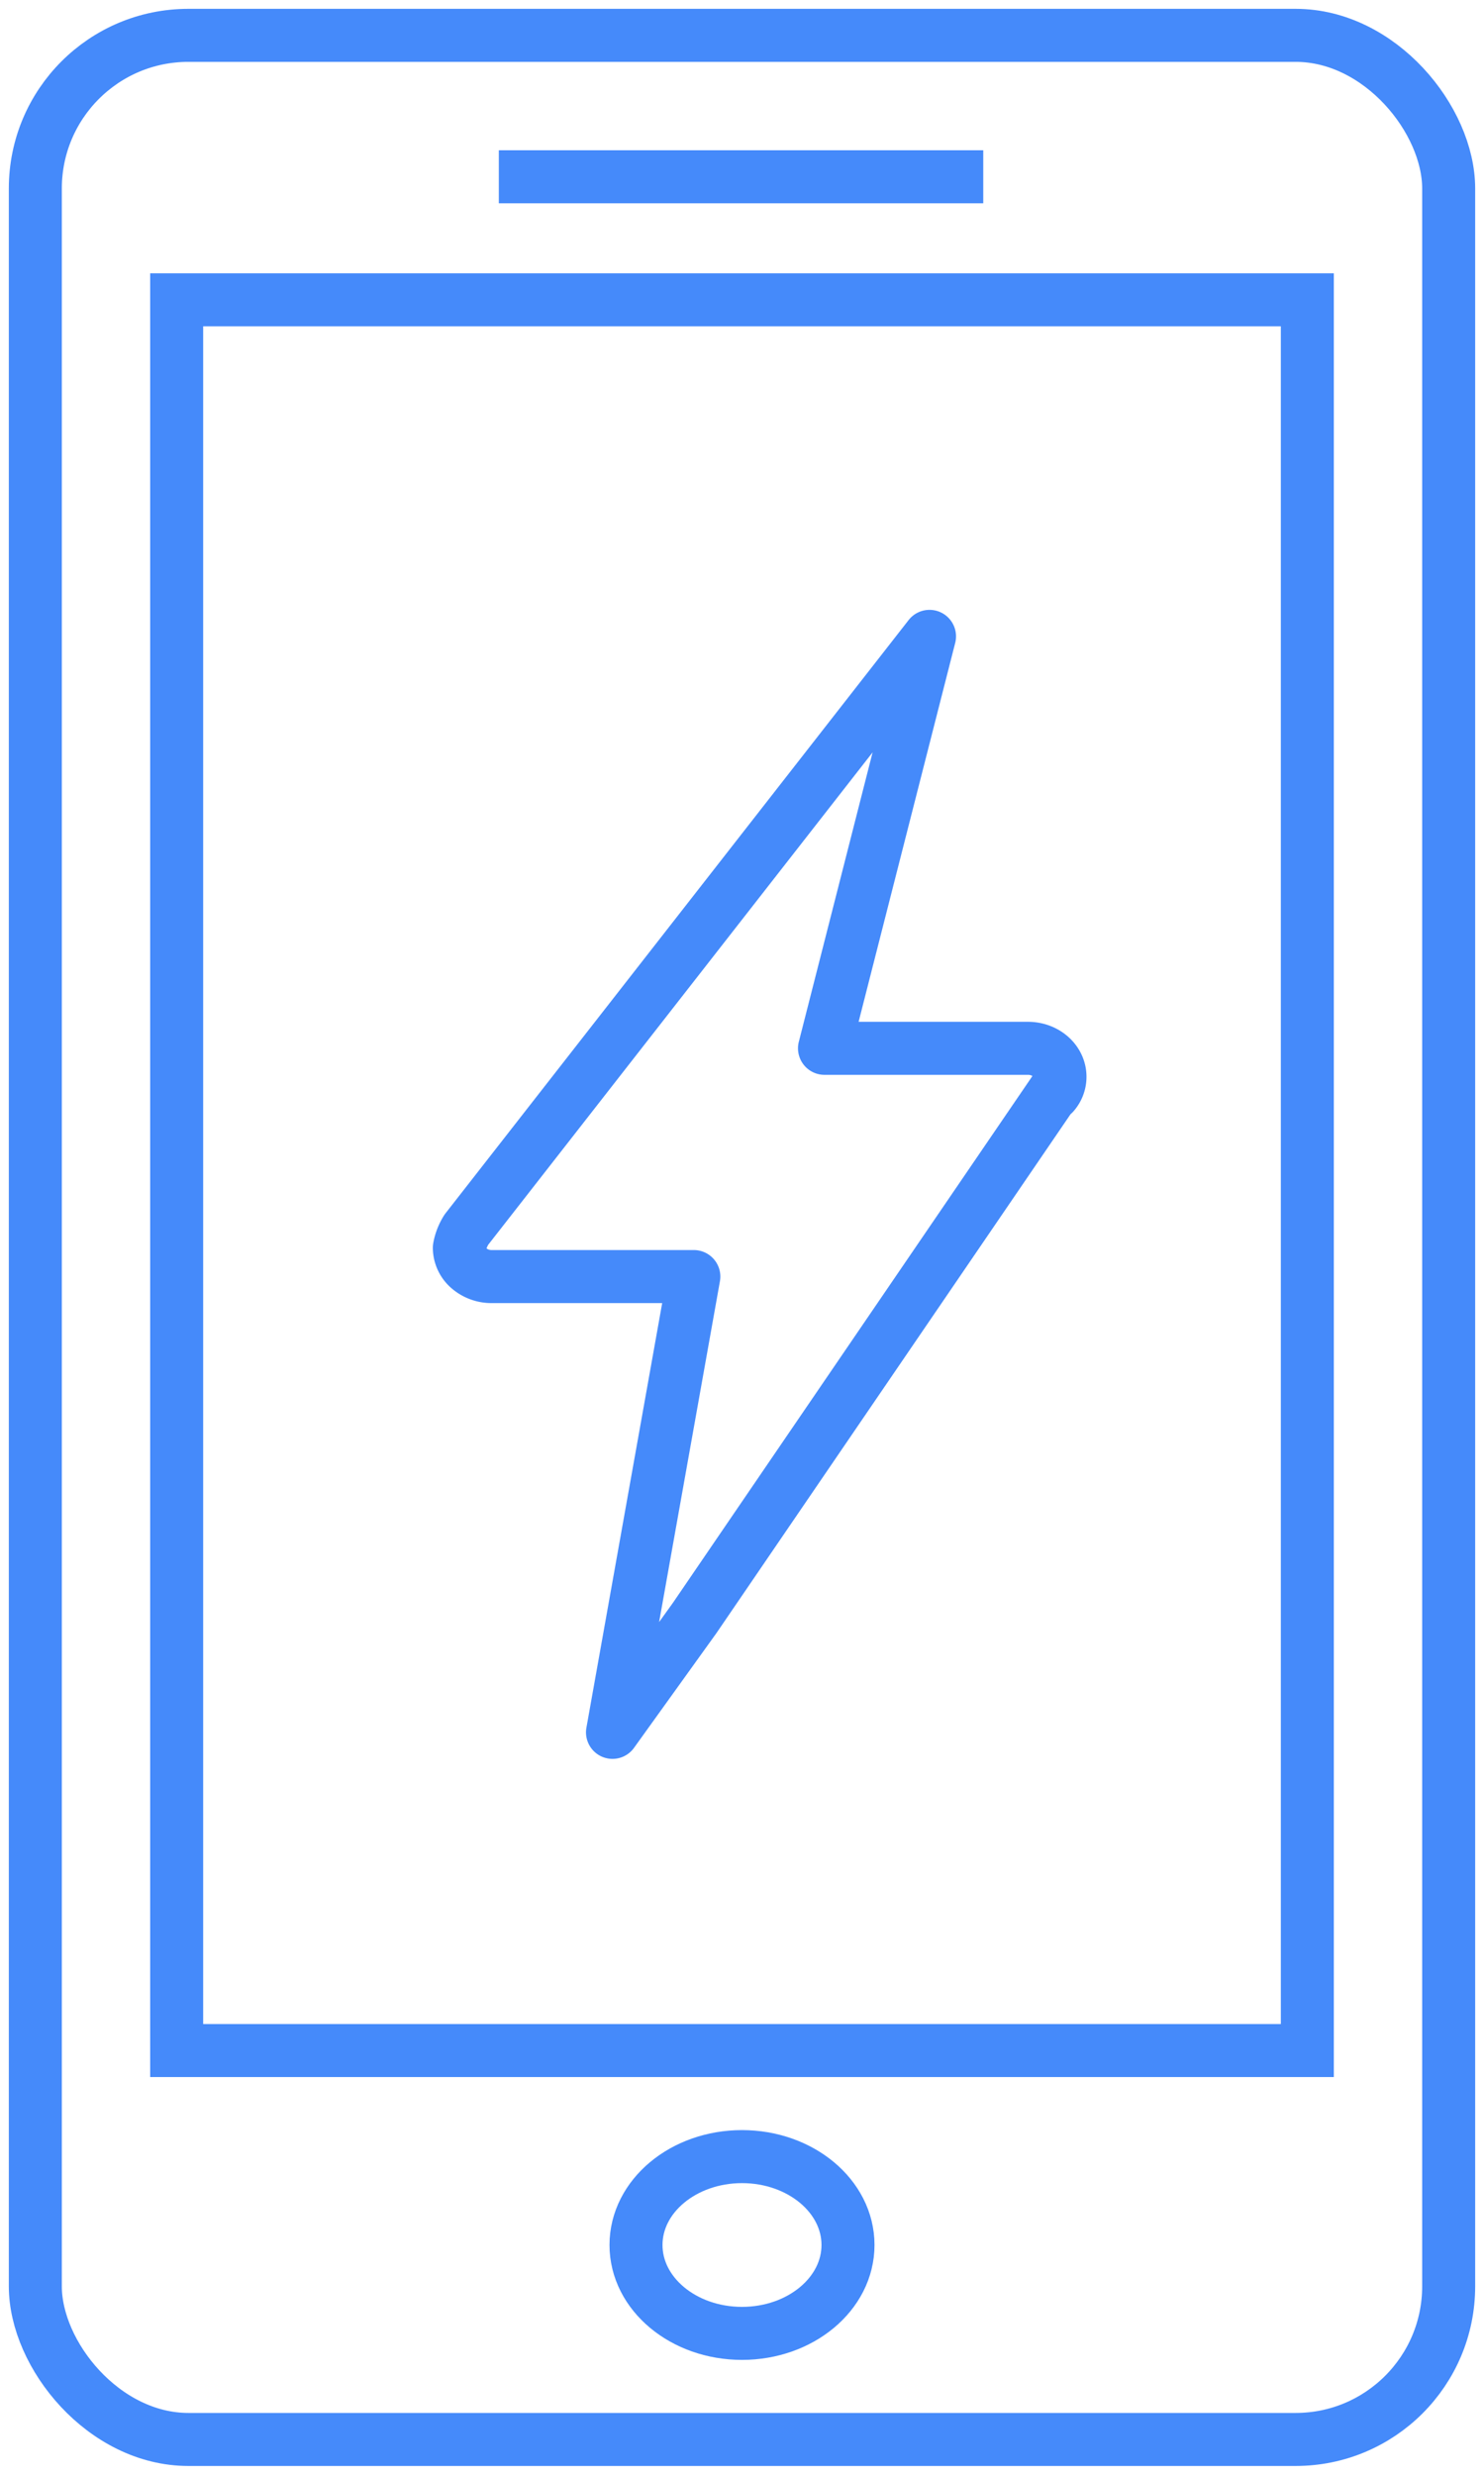
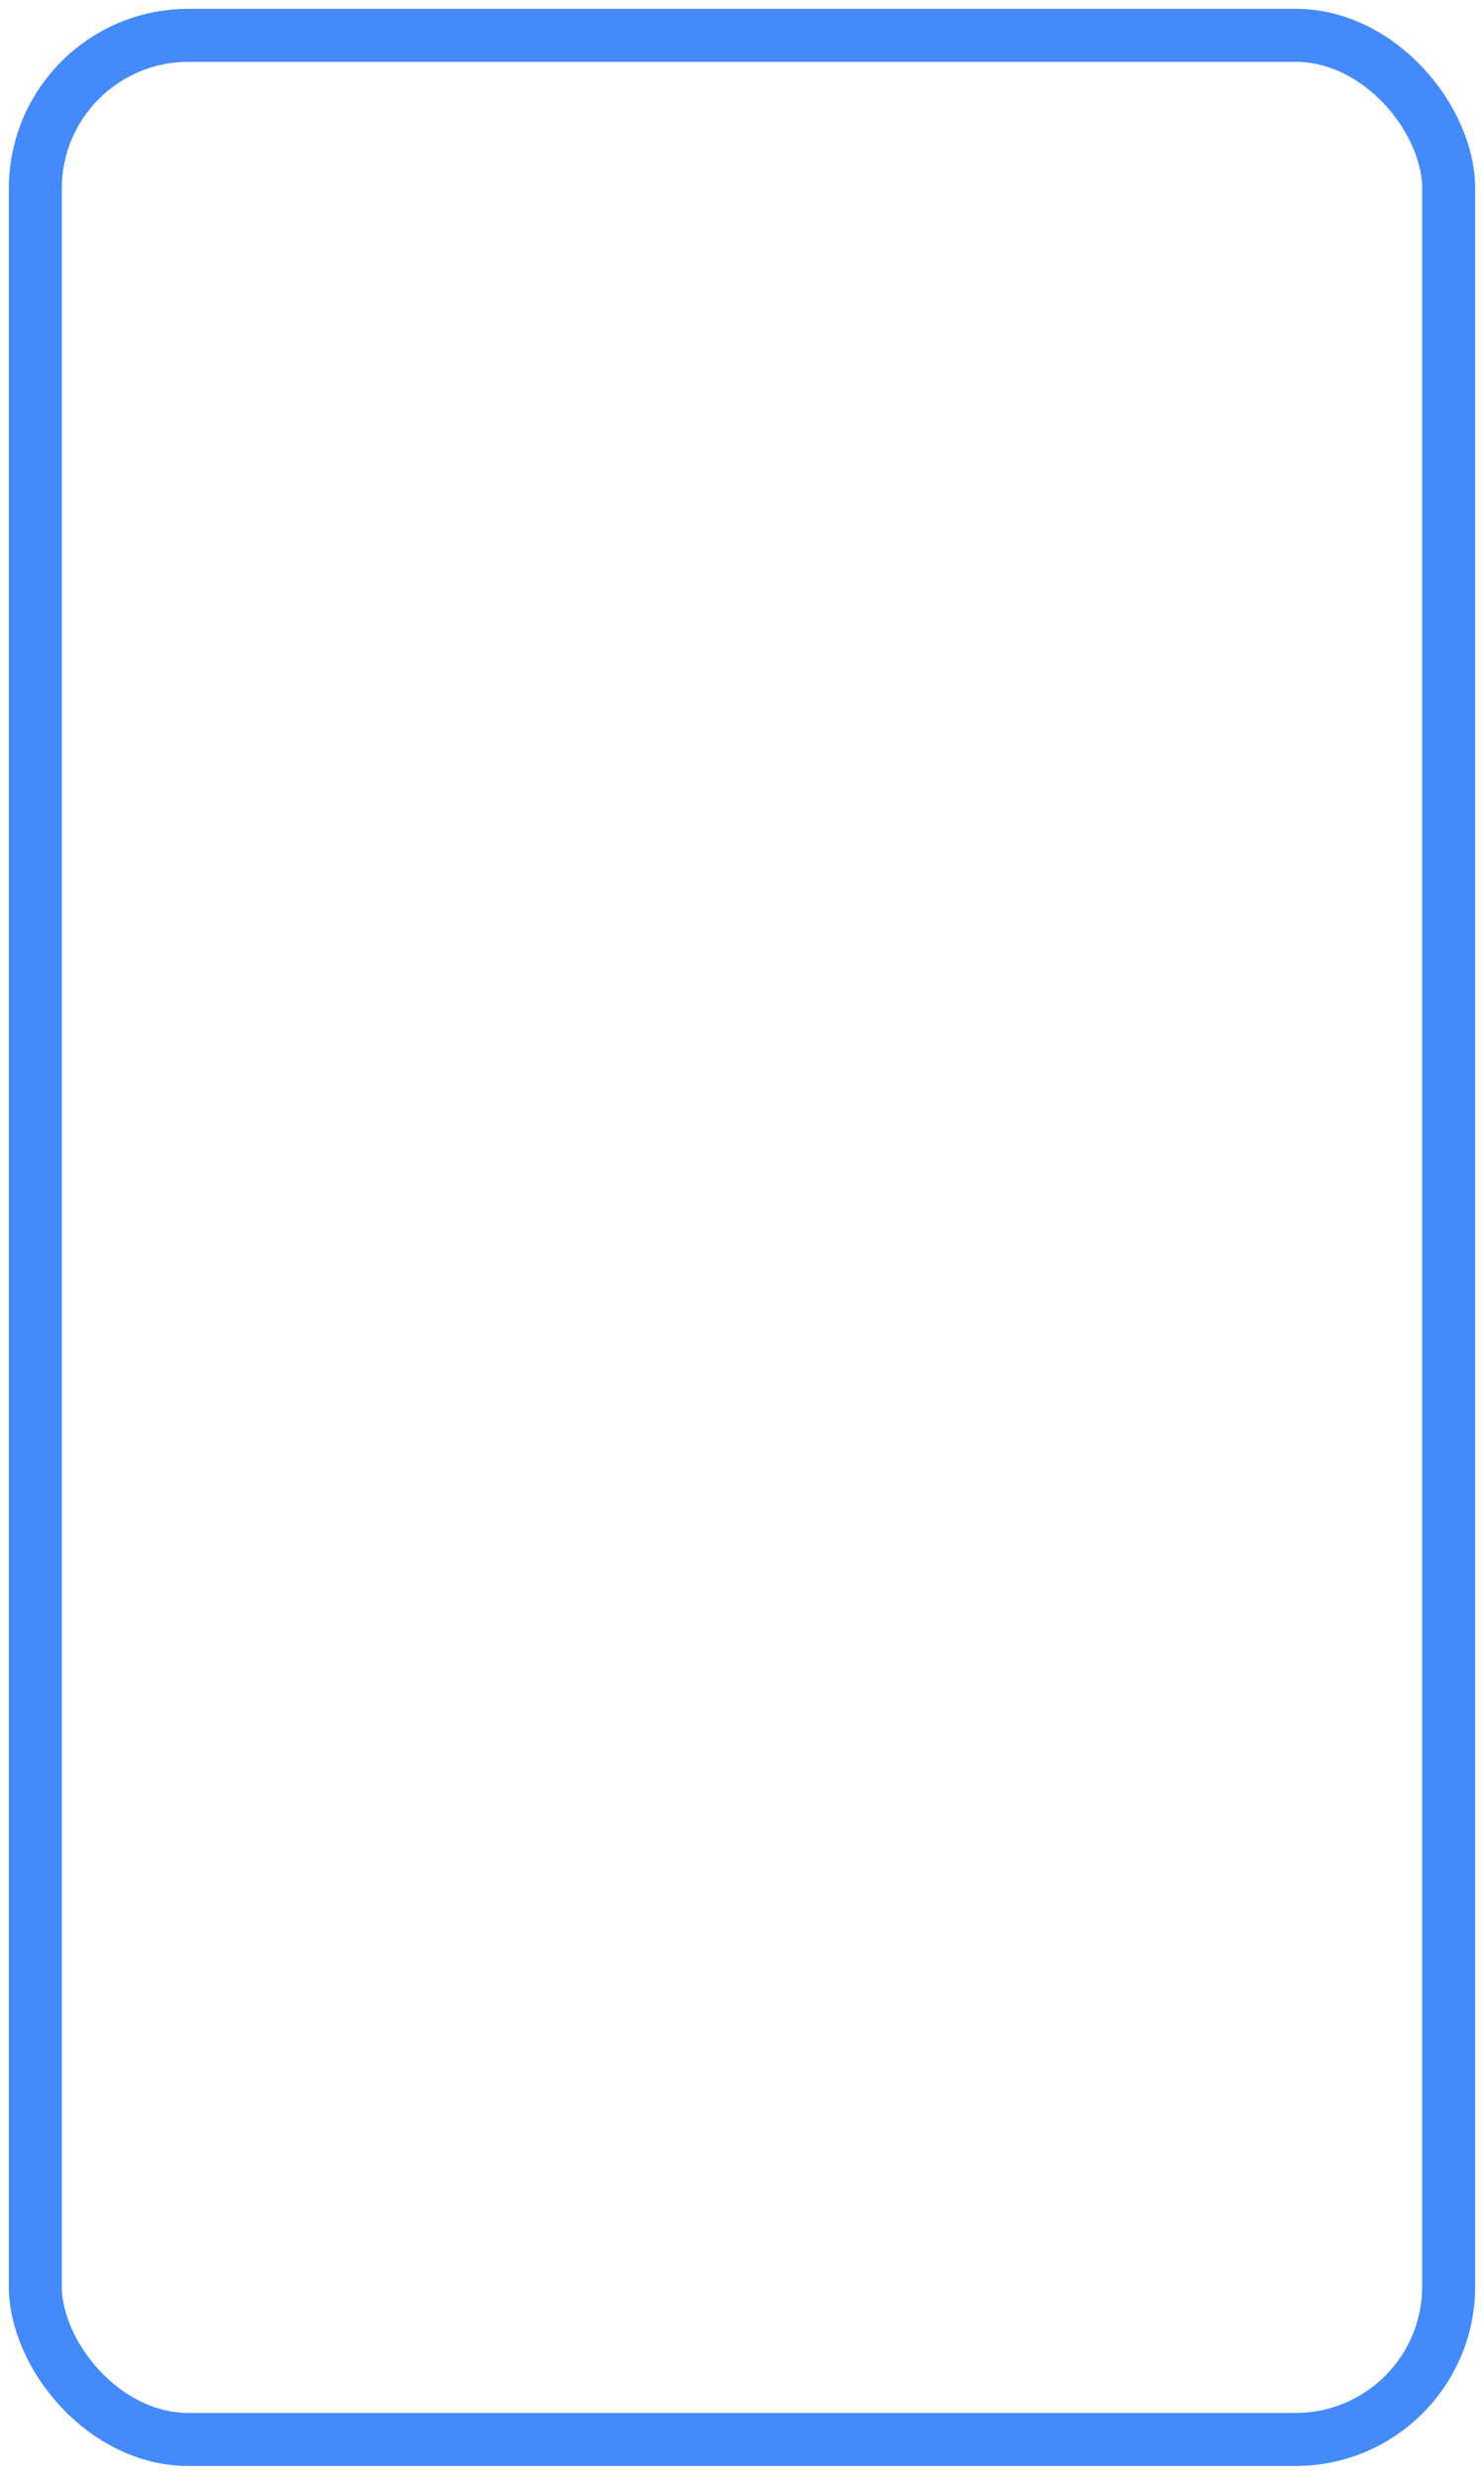
<svg xmlns="http://www.w3.org/2000/svg" width="42" height="70" viewBox="0 0 42 70">
  <g fill="none" fill-rule="evenodd" stroke="#458AFA" stroke-linecap="round" stroke-width="1.5" transform="translate(1 1)">
    <rect width="40" height="68" rx="4.33" />
-     <path d="M4 7.48h32V57H4V7.48zM13.118 4h13.71-13.71z" />
-     <ellipse cx="20" cy="62.5" rx="3" ry="2.5" />
-     <path stroke-linejoin="round" d="M28.816 29.892L18.659 44.767 16.335 48l2.302-12.892h-5.72a.978.978 0 0 1-.649-.238.77.77 0 0 1-.268-.575c.032-.181.1-.356.201-.516L25.307 17l-2.972 11.652h5.754c.345-.002.661.17.815.444a.73.73 0 0 1-.088.845v-.05z" />
  </g>
</svg>